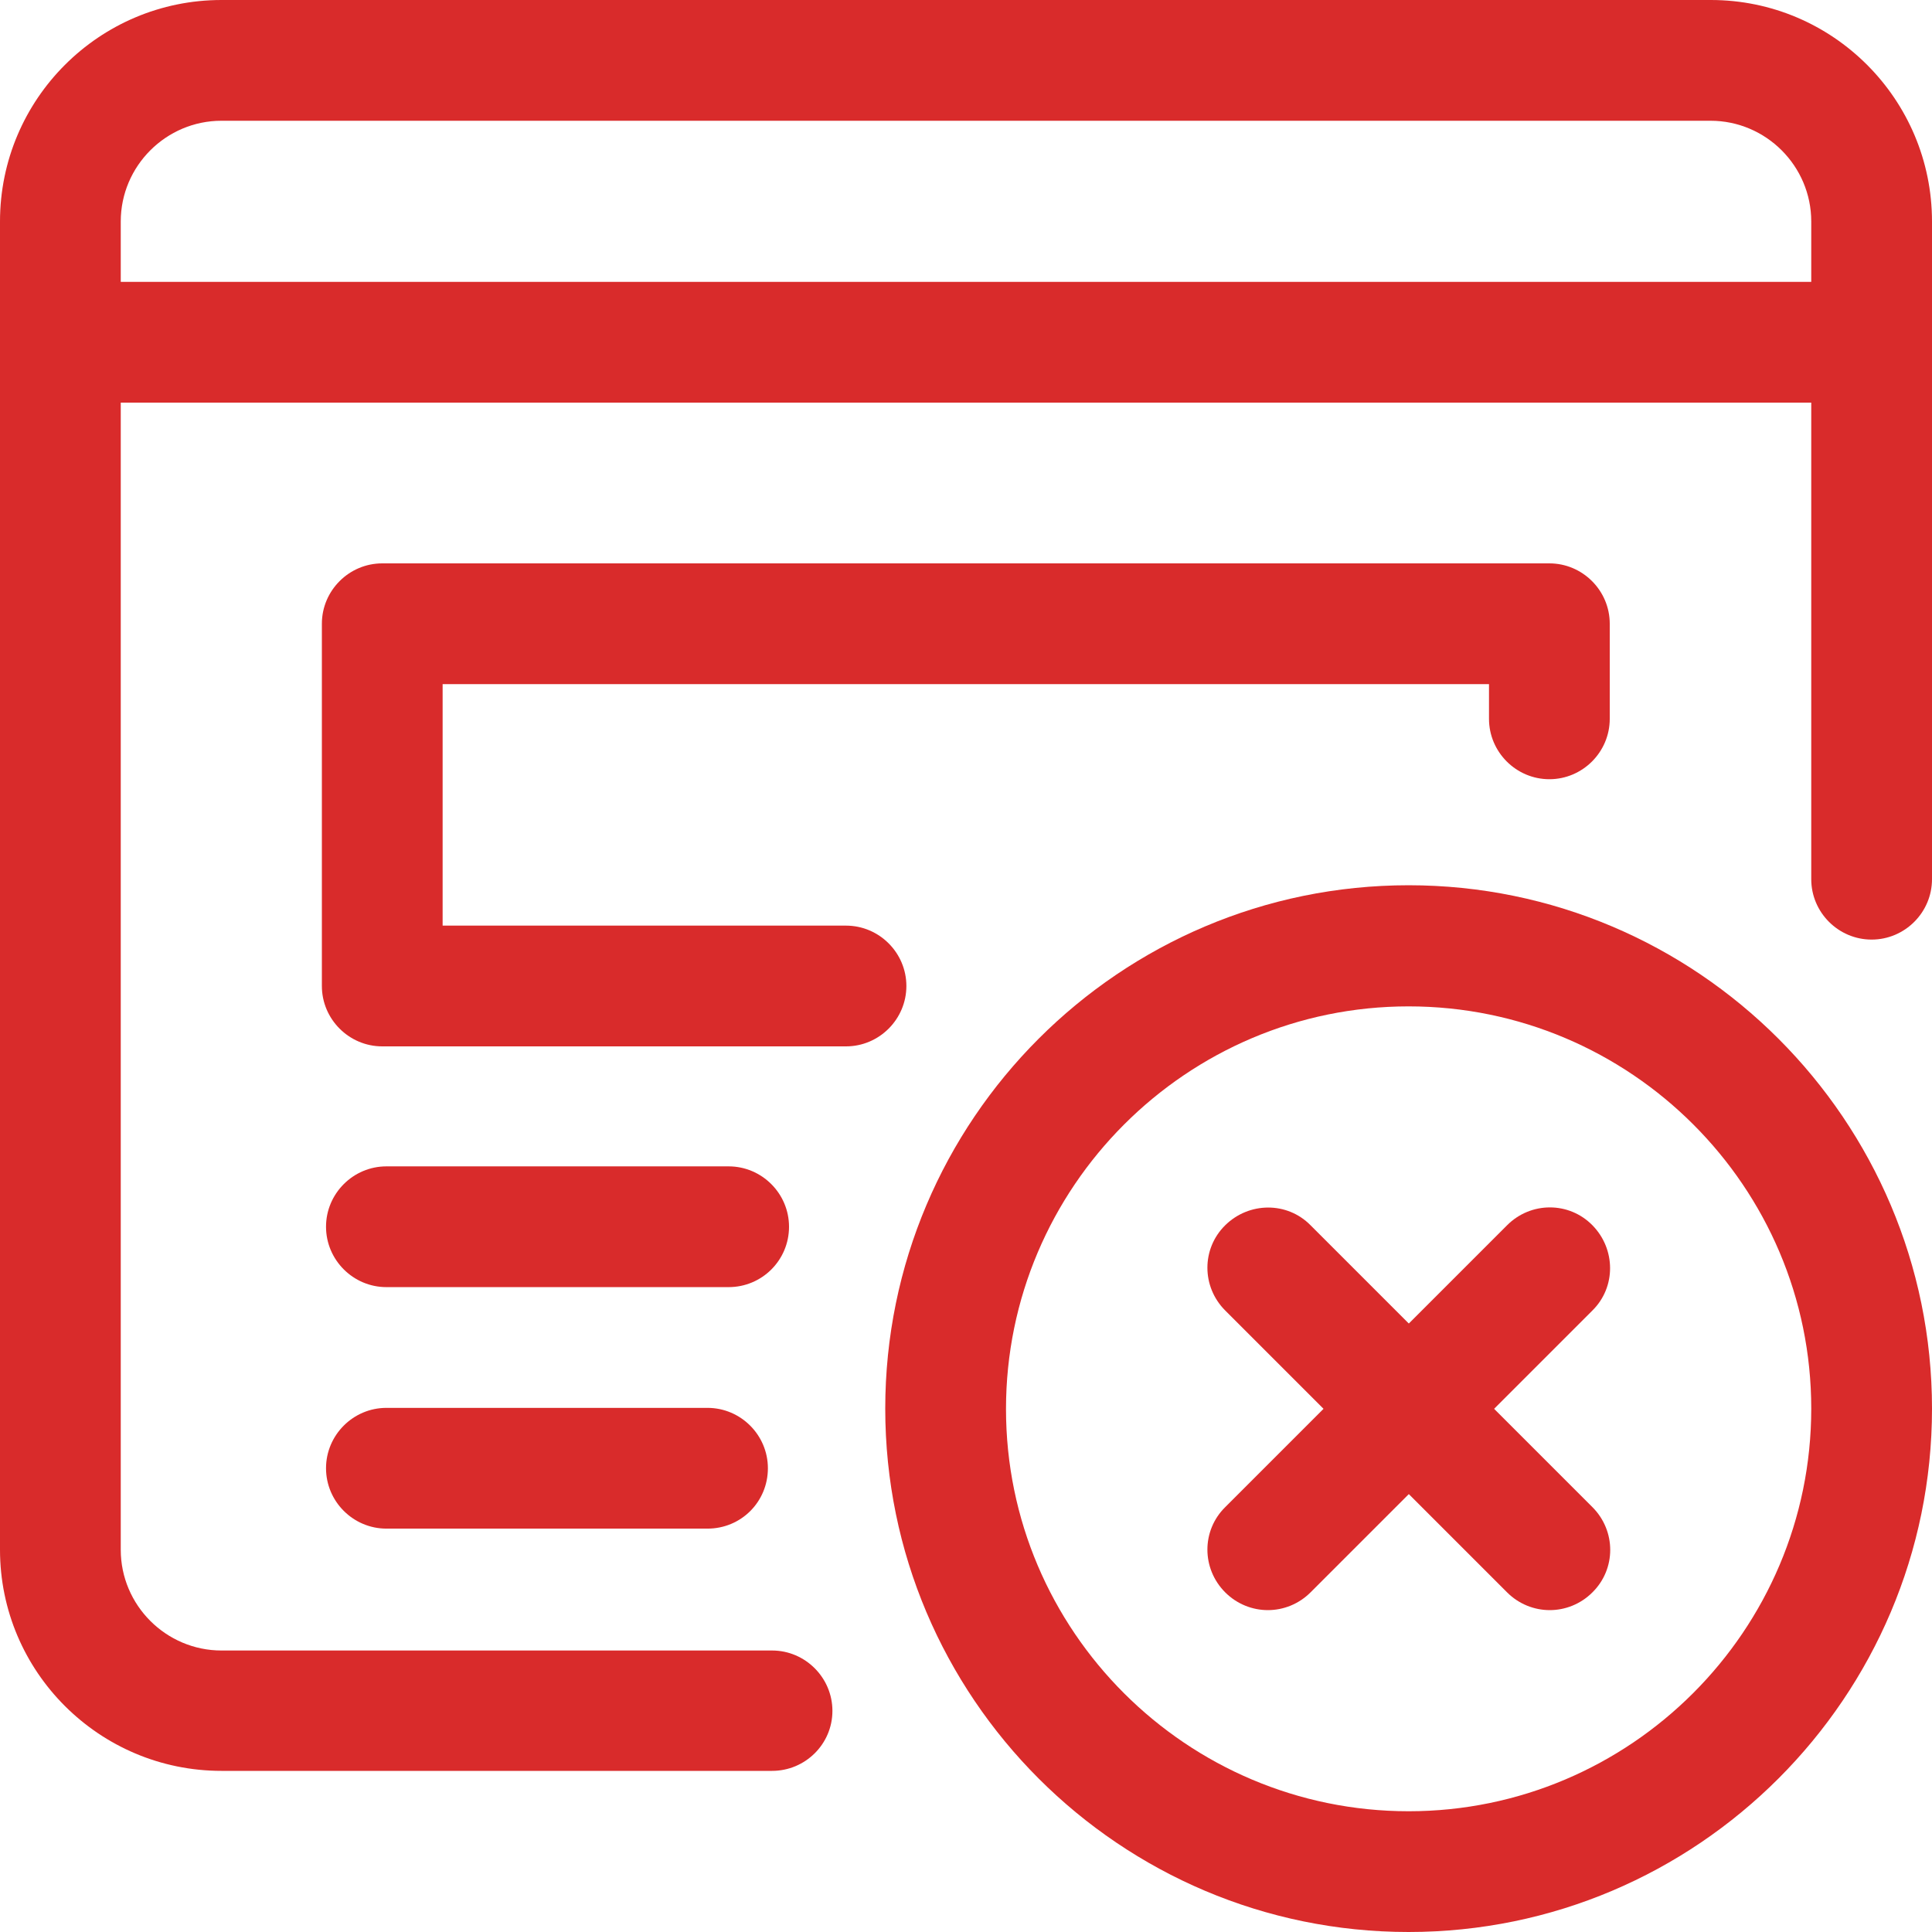
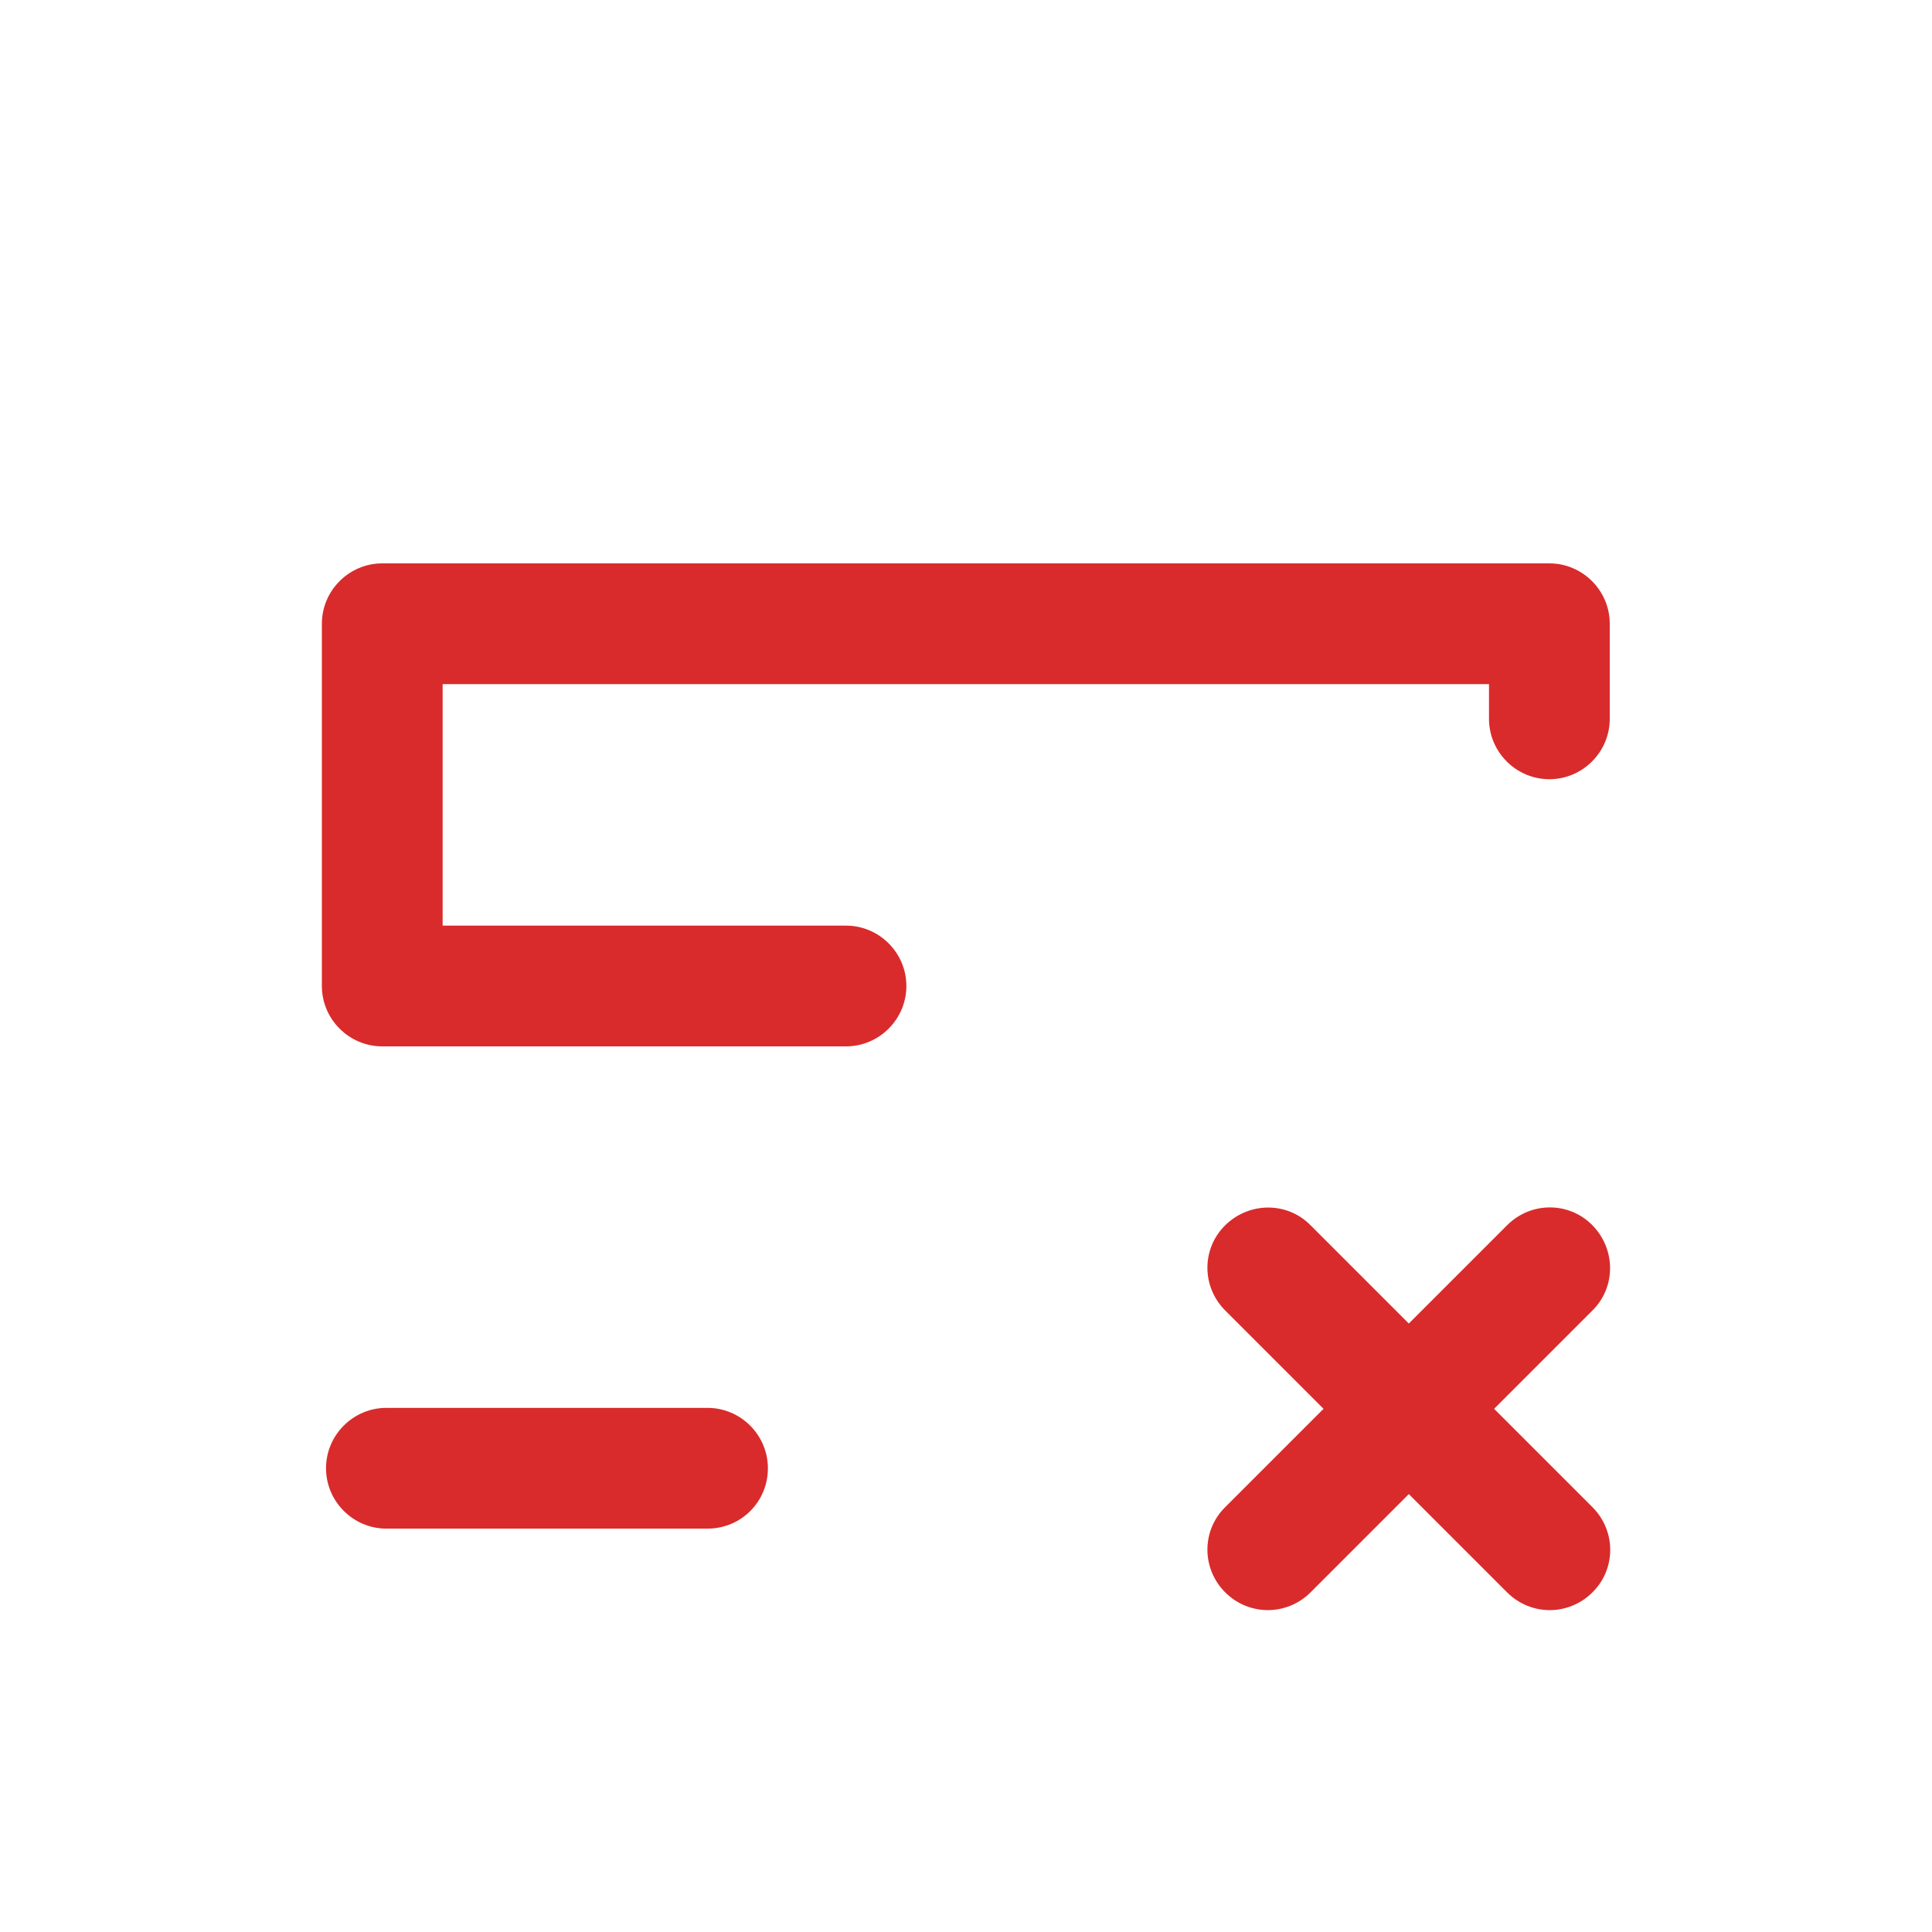
<svg xmlns="http://www.w3.org/2000/svg" id="_x31__x2C_5" x="0px" y="0px" viewBox="0 0 512 512" style="enable-background:new 0 0 512 512;" xml:space="preserve">
  <style type="text/css"> .st0{fill:#D92B2B;} </style>
-   <path class="st0" d="M373.3,512c-76.5,0-138.7-62.2-138.7-138.7s62.2-138.7,138.7-138.7S512,296.9,512,373.3S449.8,512,373.3,512z M373.3,266.7c-58.8,0-106.7,47.9-106.7,106.7S314.5,480,373.3,480S480,432.1,480,373.3S432.1,266.7,373.3,266.7z" />
  <path class="st0" d="M336,426.7c-4.1,0-8.2-1.6-11.3-4.7c-6.3-6.3-6.3-16.4,0-22.6l74.7-74.7c6.3-6.3,16.4-6.3,22.6,0 s6.3,16.4,0,22.6L347.3,422C344.2,425.1,340.1,426.7,336,426.7L336,426.7z" />
  <path class="st0" d="M410.7,426.7c-4.1,0-8.2-1.6-11.3-4.7l-74.7-74.7c-6.3-6.3-6.3-16.4,0-22.6s16.4-6.3,22.6,0l74.7,74.7 c6.3,6.3,6.3,16.4,0,22.6C418.9,425.1,414.8,426.7,410.7,426.7L410.7,426.7z" />
  <path class="st0" d="M224.2,277.3H101.3c-8.8,0-16-7.2-16-16v-96c0-8.8,7.2-16,16-16h309.3c8.8,0,16,7.2,16,16v25.2 c0,8.8-7.2,16-16,16c-8.8,0-16-7.2-16-16v-9.2H117.3v64h106.9c8.8,0,16,7.2,16,16S233,277.3,224.2,277.3z" />
-   <path class="st0" d="M193.1,341.1h-90.7c-8.8,0-16-7.2-16-16c0-8.8,7.2-16,16-16h90.7c8.8,0,16,7.2,16,16 C209.1,334,201.9,341.1,193.1,341.1z" />
  <path class="st0" d="M187.5,405.1h-85.1c-8.8,0-16-7.2-16-16c0-8.8,7.2-16,16-16h85.1c8.8,0,16,7.2,16,16 C203.5,398,196.4,405.1,187.5,405.1z" />
-   <path class="st0" d="M204.6,469.3H58.7C26.3,469.3,0,443,0,410.7v-352C0,26.3,26.3,0,58.7,0h394.7C485.7,0,512,26.3,512,58.7V233 c0,8.8-7.2,16-16,16c-8.8,0-16-7.2-16-16V58.7C480,44,468,32,453.3,32H58.7C44,32,32,44,32,58.7v352c0,14.7,12,26.7,26.7,26.7h145.9 c8.8,0,16,7.2,16,16S213.4,469.3,204.6,469.3z" />
-   <path class="st0" d="M496,106.7H16c-8.8,0-16-7.2-16-16s7.2-16,16-16h480c8.8,0,16,7.2,16,16S504.8,106.7,496,106.7z" />
</svg>